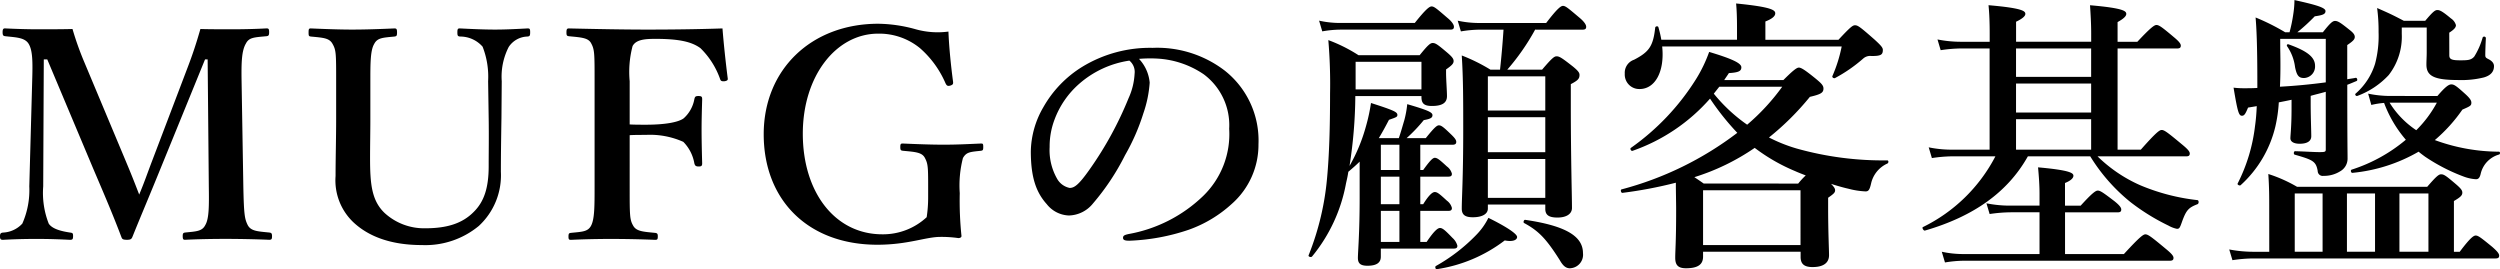
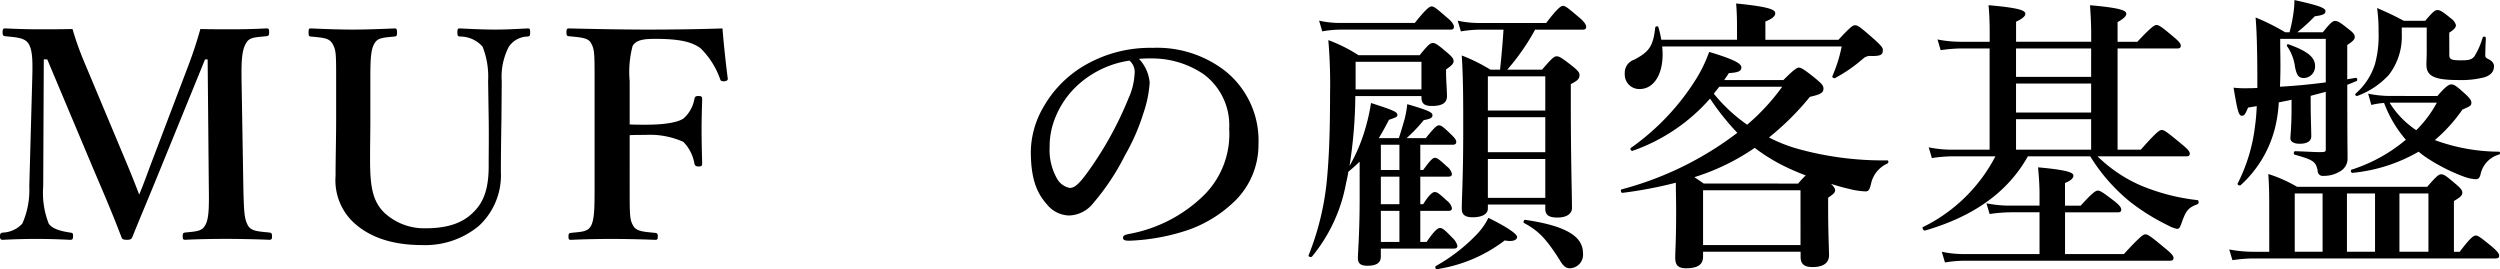
<svg xmlns="http://www.w3.org/2000/svg" width="275.829" height="29.696" viewBox="0 0 275.829 29.696">
  <g id="headig-service-01" transform="translate(-246.121 -1638.204)">
    <path id="パス_39" data-name="パス 39" d="M266.855,1645.563c.513-1.343.929-2.591,1.376-4.159,1.088.032,2.369.032,3.489.032,1.183,0,2.624-.032,3.807-.1.224,0,.288.064.288.416s-.064.416-.288.447c-1.376.129-1.92.129-2.271.8-.481.8-.513,2.143-.481,4.16l.193,11.615c.063,3.2.159,3.583.479,4.255.353.672,1.056.7,2.4.832.223.032.287.1.287.416s-.064.384-.32.384c-1.471-.064-3.36-.1-4.767-.1-1.536,0-3.136.032-4.512.1-.192,0-.256-.064-.256-.416,0-.287.064-.352.256-.384,1.248-.128,1.888-.128,2.239-.832.416-.7.416-2.112.385-4.255l-.129-14.015h-.287l-4.672,11.455c-1.44,3.552-2.336,5.632-3.328,8.095-.1.256-.191.352-.607.352-.513,0-.544-.1-.641-.352-.96-2.528-1.855-4.607-3.071-7.455l-5.088-12.095h-.384l-.064,14.015a9.3,9.3,0,0,0,.608,4.1c.416.639,1.536.863,2.368.991.287.032.32.1.32.384,0,.352-.064.416-.352.416-1.216-.064-2.336-.1-3.68-.1-1.28,0-2.5.032-3.712.1-.223,0-.32-.064-.32-.384s.1-.384.32-.416a3.077,3.077,0,0,0,2.144-.991,9.145,9.145,0,0,0,.769-4.1l.319-11.615c.064-2.112.064-3.424-.416-4.16-.447-.672-1.44-.672-2.56-.8-.192-.031-.288-.063-.288-.447,0-.352.1-.416.256-.416,1.28.064,2.624.1,3.68.1,1.152,0,2.464,0,3.776-.032a33.408,33.408,0,0,0,1.312,3.68l4.479,10.687c.672,1.6.928,2.24,1.568,3.9.64-1.535.8-2.079,1.472-3.839Z" />
    <path id="パス_40" data-name="パス 40" d="M299.976,1647.164a9.082,9.082,0,0,0-.609-3.809,3.283,3.283,0,0,0-2.495-1.119c-.225-.033-.288-.064-.288-.449,0-.415.063-.447.288-.447,1.279.064,2.623.128,3.871.128,1.153,0,2.4-.064,3.584-.128.224,0,.288.032.288.416,0,.416-.064.447-.288.48a2.555,2.555,0,0,0-2.08,1.152,7.173,7.173,0,0,0-.768,3.776l-.032,4.063c-.032,2.048-.064,4.032-.064,5.919a7.6,7.6,0,0,1-2.432,5.985,9.255,9.255,0,0,1-6.271,2.111c-3.52,0-5.951-.992-7.583-2.527a6.368,6.368,0,0,1-1.952-5.088c0-1.952.064-4.225.064-6.3v-4.159c0-3.008,0-3.424-.385-4.1-.351-.672-1.023-.7-2.4-.832-.224-.033-.256-.064-.256-.449s.032-.447.256-.447c1.471.064,3.168.128,4.544.128,1.5,0,3.231-.064,4.671-.128.224,0,.288.064.288.447s-.064.416-.288.449c-1.28.127-1.888.127-2.24.832-.416.7-.416,2.143-.416,4.1v4.223c0,1.377-.032,2.847-.032,4.224,0,2.848.16,4.736,1.632,6.112a6.439,6.439,0,0,0,4.448,1.664c2.3,0,4.064-.481,5.375-1.824,1.088-1.088,1.632-2.561,1.632-5.024,0-1.6.032-3.2,0-5.312Z" />
    <path id="パス_41" data-name="パス 41" d="M315.594,1658.779c0,3.2,0,3.647.384,4.319.351.64,1.12.672,2.431.8.224.032.288.1.288.384,0,.353-.064.384-.32.384-1.5-.064-3.264-.1-4.8-.1-1.472,0-3.008.032-4.447.1-.224,0-.288-.031-.288-.352,0-.351.064-.384.256-.416,1.28-.128,1.887-.128,2.24-.8.384-.736.384-2.143.384-4.319v-11.615c0-3.072,0-3.488-.384-4.192-.32-.609-1.12-.64-2.432-.769-.224-.031-.288-.063-.288-.416,0-.383.064-.447.288-.447,2.816.064,5.984.128,8.575.128,2.624,0,5.536-.032,8.352-.128.128,1.632.352,3.744.575,5.472.032.192,0,.288-.319.352-.353.031-.448-.033-.513-.225a8.887,8.887,0,0,0-2.176-3.423c-.96-.7-2.335-1.024-4.959-1.024-1.12,0-2.144.064-2.528.8a11.174,11.174,0,0,0-.319,3.873v4.768c.511.031,1.247.031,1.791.031,2.048,0,3.552-.256,4.16-.7a3.7,3.7,0,0,0,1.184-2.113c.064-.256.1-.352.448-.352.384,0,.416.1.416.385-.032,1.119-.065,2.207-.065,3.327,0,1.184.033,2.559.065,3.712,0,.256-.065.351-.384.351-.353,0-.416-.127-.48-.351a4.437,4.437,0,0,0-1.216-2.367,8.964,8.964,0,0,0-4.128-.769c-.544,0-1.28,0-1.791.032Z" />
-     <path id="パス_42" data-name="パス 42" d="M351.271,1647.195c.032.256,0,.352-.288.449-.32.095-.416,0-.544-.257a10.831,10.831,0,0,0-2.816-3.871,7.107,7.107,0,0,0-4.607-1.6c-4.672,0-8.32,4.7-8.32,11.039,0,6.463,3.552,11.1,8.768,11.1a7.08,7.08,0,0,0,4.9-1.889,14.524,14.524,0,0,0,.161-2.207c0-3.233.032-3.584-.353-4.32-.319-.64-1.088-.672-2.432-.8-.223-.032-.288-.064-.288-.416s.065-.384.288-.384c1.472.064,3.073.128,4.48.128,1.473,0,2.656-.064,4.128-.128.224,0,.256.031.256.384,0,.32-.032.384-.256.416-1.184.128-1.6.128-1.984.8a12.1,12.1,0,0,0-.352,3.872,37.442,37.442,0,0,0,.192,4.735c0,.129-.128.225-.352.225a13.193,13.193,0,0,0-1.984-.129c-1.6,0-3.584.864-6.943.864-7.648,0-12.543-4.927-12.543-12.19,0-7.168,5.279-12.192,12.639-12.192a15.964,15.964,0,0,1,4.128.608,8.958,8.958,0,0,0,3.615.255C350.823,1643.355,351.047,1645.531,351.271,1647.195Z" />
    <path id="パス_43" data-name="パス 43" d="M372.968,1647.323a13.021,13.021,0,0,1-.7,3.392,22.952,22.952,0,0,1-2.016,4.607,26.235,26.235,0,0,1-3.552,5.344,3.512,3.512,0,0,1-2.655,1.313,3.248,3.248,0,0,1-2.432-1.249c-1.152-1.279-1.76-2.912-1.76-5.824a9.989,9.989,0,0,1,1.376-4.863,12.385,12.385,0,0,1,4.32-4.48,14.342,14.342,0,0,1,7.743-2.079,12.25,12.25,0,0,1,7.936,2.495,9.811,9.811,0,0,1,3.743,8.128,8.691,8.691,0,0,1-2.944,6.591,13.95,13.95,0,0,1-4.735,2.849,22.8,22.8,0,0,1-6.559,1.215c-.481,0-.705-.064-.705-.32s.192-.32.608-.416a15.872,15.872,0,0,0,8.223-4.192,9.5,9.5,0,0,0,2.88-7.423,6.994,6.994,0,0,0-2.815-6.015,10.087,10.087,0,0,0-5.12-1.728,14.494,14.494,0,0,0-2.016.031A4.391,4.391,0,0,1,372.968,1647.323Zm-7.776.128a9.756,9.756,0,0,0-2.719,3.936,8.336,8.336,0,0,0-.544,3.04,6.36,6.36,0,0,0,.8,3.456,2.065,2.065,0,0,0,1.408,1.055c.511,0,.992-.319,2.208-2.047a38.826,38.826,0,0,0,4.287-7.84,7.417,7.417,0,0,0,.672-2.719,1.61,1.61,0,0,0-.575-1.44A10.789,10.789,0,0,0,365.192,1647.451Z" />
    <path id="パス_44" data-name="パス 44" d="M395.656,1648.8a51.873,51.873,0,0,1-.639,7.712,18.79,18.79,0,0,0,1.824-4.415,19.953,19.953,0,0,0,.544-2.529c2.495.8,2.911.992,2.911,1.312,0,.225-.1.256-.928.544-.416.8-.767,1.44-1.12,2.017h2.208c.224-.641.416-1.344.608-1.985a10.9,10.9,0,0,0,.32-1.76c2.3.672,2.784.9,2.784,1.216,0,.288-.224.416-.96.544a17.5,17.5,0,0,1-1.888,1.985h2.112c.9-1.122,1.215-1.409,1.44-1.409.288,0,.544.224,1.407,1.056.321.319.513.544.513.769s-.128.319-.448.319h-3.52v2.784h.32c.736-1.024,1.056-1.344,1.28-1.344.288,0,.576.256,1.344.959a1.429,1.429,0,0,1,.544.8c0,.224-.1.319-.416.319h-3.072v3.04h.32c.671-1.087,1.056-1.343,1.28-1.343.288,0,.576.256,1.344.96a1.428,1.428,0,0,1,.544.8c0,.225-.1.321-.416.321h-3.072v3.424h.7c.864-1.281,1.247-1.537,1.472-1.537.288,0,.576.256,1.376,1.088a1.787,1.787,0,0,1,.544.865c0,.223-.1.319-.416.319h-8.031v.9c0,.706-.544.993-1.473.993-.768,0-1.056-.256-1.056-.864,0-.64.193-2.72.193-6.591v-4.032c-.384.383-.832.768-1.248,1.119-.065.449-.16.865-.256,1.281a17.7,17.7,0,0,1-3.744,8.063c-.1.128-.449.031-.384-.129a30.023,30.023,0,0,0,2.048-8.638c.223-2.432.32-5.375.32-9.184a57.339,57.339,0,0,0-.192-5.92,17.1,17.1,0,0,1,3.328,1.664h6.751c.928-1.151,1.184-1.344,1.44-1.344.32,0,.575.193,1.632,1.088.48.416.672.641.672.9,0,.287-.192.479-.832.928v.383c0,.737.1,1.984.1,2.56,0,.736-.512,1.088-1.664,1.088-.864,0-1.152-.287-1.152-.992v-.1Zm6.56-8.063c1.248-1.568,1.632-1.824,1.856-1.824.287,0,.575.256,1.728,1.248.512.416.736.768.736.992s-.1.32-.416.32H393.992a12,12,0,0,0-1.983.192l-.352-1.183a10.539,10.539,0,0,0,2.272.255Zm.736,4.288h-7.264v3.04h7.264Zm-2.431,11.935v-2.784h-2.048v2.784Zm-2.048,3.775h2.048v-3.04h-2.048Zm0,4.161h2.048v-3.424h-2.048Zm13.663-.161a16.328,16.328,0,0,1-7.489,3.168c-.159.032-.223-.289-.1-.352a19.285,19.285,0,0,0,4.447-3.424,7.224,7.224,0,0,0,1.345-1.888c1.951.96,3.167,1.76,3.167,2.112C413.511,1664.635,413.127,1664.922,412.136,1664.73Zm3.359-23.262a24.8,24.8,0,0,1-3.072,4.415h3.84c1.088-1.279,1.343-1.471,1.6-1.471.32,0,.608.192,1.791,1.119.544.448.737.672.737.928,0,.416-.161.608-.96,1.024v2.24c0,5.984.128,10.08.128,11.423,0,.672-.64,1.056-1.6,1.056s-1.344-.288-1.344-.96v-.479h-6.336v.448c0,.607-.639.959-1.664.959-.863,0-1.216-.287-1.216-.959,0-1.185.161-3.328.161-8.7,0-3.264,0-5.632-.161-8.192a19.453,19.453,0,0,1,3.168,1.568h1.056q.24-2.207.384-4.415h-2.655a13.027,13.027,0,0,0-2.048.192l-.353-1.183a11.1,11.1,0,0,0,2.336.255h7.424c1.248-1.632,1.632-1.888,1.855-1.888.288,0,.577.256,1.792,1.28.544.448.769.8.769,1.024s-.1.32-.416.32Zm1.12,5.151h-6.336v3.776h6.336Zm0,4.512h-6.336V1655h6.336Zm0,4.607h-6.336v4.288h6.336Zm2.752,12.064c-.448,0-.768-.224-1.152-.9-1.5-2.368-2.336-3.232-3.936-4.095-.128-.065-.032-.385.128-.352,4.575.672,6.367,1.855,6.367,3.68A1.493,1.493,0,0,1,419.367,1667.8Z" />
    <path id="パス_45" data-name="パス 45" d="M434.023,1666.521c0,.865-.575,1.281-1.887,1.281-.865,0-1.184-.352-1.184-1.152,0-.864.1-1.728.1-5.248,0-.992-.032-2.015-.032-3.039a47.072,47.072,0,0,1-5.888,1.119c-.159.033-.256-.351-.1-.383a36.358,36.358,0,0,0,12.768-6.24,28.364,28.364,0,0,1-3.008-3.775,20.246,20.246,0,0,1-8.544,5.759c-.16.063-.319-.224-.191-.32a26.409,26.409,0,0,0,7.167-7.551,15.449,15.449,0,0,0,1.471-3.04c2.561.767,3.552,1.248,3.552,1.695,0,.416-.288.576-1.376.641-.159.255-.351.511-.512.767h6.528c.928-.928,1.44-1.375,1.7-1.375s.672.256,1.855,1.215c.577.48.865.736.865,1.088,0,.48-.288.641-1.5.928a29.785,29.785,0,0,1-4.512,4.48,17.064,17.064,0,0,0,3.04,1.216,35.161,35.161,0,0,0,10.015,1.311c.16,0,.16.29,0,.353a3.169,3.169,0,0,0-1.791,2.208c-.16.7-.288.863-.609.863a8.749,8.749,0,0,1-1.855-.287c-.576-.129-1.248-.32-1.952-.545.32.321.448.512.448.7,0,.257-.128.384-.769.832v1.056c0,2.752.1,4.672.1,5.279,0,.866-.64,1.313-1.824,1.313-.928,0-1.312-.352-1.312-1.119v-.576H434.023Zm3.745-23.933v-1.408c0-1.024-.033-1.92-.1-2.592,3.935.385,4.319.736,4.319,1.088,0,.32-.351.608-1.088.9v2.016h8.064c1.311-1.408,1.567-1.6,1.823-1.6.32,0,.576.192,2.145,1.568.735.672.927.9.927,1.151,0,.545-.223.673-1.248.673a1.157,1.157,0,0,0-.927.288,16.407,16.407,0,0,1-3.1,2.144c-.128.063-.353-.064-.288-.224a15.806,15.806,0,0,0,1.023-3.264H429.512c.288,2.752-.768,4.7-2.495,4.7a1.6,1.6,0,0,1-1.632-1.695,1.517,1.517,0,0,1,1.023-1.537c1.664-.863,2.113-1.5,2.336-3.551.032-.16.32-.192.352-.032a11.822,11.822,0,0,1,.32,1.376Zm6.751,15.871a8.309,8.309,0,0,1,.832-.9c-.416-.161-.832-.321-1.184-.481a20.258,20.258,0,0,1-4.447-2.559,24.676,24.676,0,0,1-6.657,3.232c.289.192.577.384,1.025.7Zm.256.735H434.023v6.048h10.752Zm-9.567-10.655a17.763,17.763,0,0,0,3.68,3.424,23.763,23.763,0,0,0,3.871-4.192h-6.944Z" />
    <path id="パス_46" data-name="パス 46" d="M477.544,1655.451a15.842,15.842,0,0,0,4.735,3.2,22.618,22.618,0,0,0,6.3,1.633c.16.031.16.383,0,.447-.992.384-1.248.641-1.729,1.985-.223.639-.287.735-.543.735a3.162,3.162,0,0,1-.928-.352,23.5,23.5,0,0,1-4.192-2.592,19.781,19.781,0,0,1-4.447-5.055h-6.88c-2.208,3.936-5.952,6.623-11.359,8.192-.16.031-.352-.321-.224-.385a17.829,17.829,0,0,0,8-7.807h-4.735a15.9,15.9,0,0,0-2.273.192l-.351-1.184a12.444,12.444,0,0,0,2.464.256h4.256v-11.167h-3.1a16.153,16.153,0,0,0-2.3.192l-.351-1.184a13.268,13.268,0,0,0,2.559.256h3.2v-.9c0-1.152-.033-2.176-.128-3.136,3.712.32,4.063.64,4.063.96,0,.256-.351.544-1.023.864v2.208h8.287v-.928c0-1.088-.065-2.113-.128-3.1,3.68.32,4,.64,4,.96,0,.256-.319.544-.96.9v2.176h2.177c1.5-1.6,1.887-1.856,2.111-1.856.288,0,.64.256,1.888,1.312.544.448.8.736.8.96s-.1.32-.416.32h-6.56v11.167h2.561c1.695-1.92,2.079-2.176,2.3-2.176.288,0,.64.256,2.176,1.535.672.545.928.832.928,1.057s-.1.32-.416.32Zm-3.584,10.783h6.495c1.76-1.92,2.145-2.175,2.368-2.175.288,0,.64.255,2.176,1.535.672.545.928.832.928,1.056s-.1.321-.416.321H462.793a13.181,13.181,0,0,0-2.08.191l-.352-1.183a11.077,11.077,0,0,0,2.335.255h8.449v-4.607h-3.168a16.647,16.647,0,0,0-2.336.191l-.353-1.183a13.061,13.061,0,0,0,2.528.256h3.329v-1.313c0-.9-.065-1.855-.161-2.911,3.583.319,3.9.64,3.9.928,0,.256-.288.544-.928.8v2.5h1.728c1.28-1.409,1.664-1.664,1.887-1.664.288,0,.641.255,1.857,1.183.479.385.735.672.735.9s-.1.32-.416.32H473.96Zm2.88-19.55v-3.136h-8.287v3.136Zm-8.287.736v3.2h8.287v-3.2Zm0,3.935v3.36h8.287v-3.36Z" />
    <path id="パス_47" data-name="パス 47" d="M496.488,1661.371c0-1.537,0-2.433-.1-3.969a15.729,15.729,0,0,1,3.167,1.409h14.367c1.024-1.184,1.28-1.376,1.536-1.376.32,0,.576.192,1.664,1.12.479.416.672.639.672.9,0,.287-.16.48-.928.928v5.6h.64c1.152-1.537,1.536-1.793,1.76-1.793.288,0,.608.256,1.824,1.248.511.448.767.736.767.961s-.095.319-.416.319H494.729a16.117,16.117,0,0,0-2.3.192l-.353-1.183a14.306,14.306,0,0,0,2.657.256h1.759Zm2.464-12.16c-.448.1-.928.192-1.408.288a15.892,15.892,0,0,1-.384,2.689,12.687,12.687,0,0,1-3.807,6.431c-.1.127-.416-.033-.352-.16a18.8,18.8,0,0,0,1.919-6.336c.1-.7.16-1.408.192-2.208l-.96.16c-.288.7-.416.9-.672.9-.351,0-.479-.416-.927-3.1a9.206,9.206,0,0,0,1.183.065c.449,0,.928,0,1.441-.033v-.448c0-4.512-.1-6.176-.193-7.327a24,24,0,0,1,3.264,1.632h.481a16.507,16.507,0,0,0,.416-2.016,10.272,10.272,0,0,0,.127-1.536c2.624.576,3.424.864,3.424,1.216,0,.32-.257.448-1.184.576a21.641,21.641,0,0,1-1.92,1.76h2.816c.832-1.057,1.088-1.248,1.344-1.248.319,0,.607.191,1.567.96.416.319.609.544.609.8s-.16.448-.832.9v3.775c.32-.064.639-.095.927-.16.161-.031.256.288.1.352-.319.129-.672.289-1.023.416,0,6.305.032,7.232.032,8.128a1.6,1.6,0,0,1-.8,1.407,3.34,3.34,0,0,1-1.856.513.549.549,0,0,1-.64-.544c-.192-1.057-.512-1.216-2.528-1.792-.159-.032-.128-.384.032-.384,1.12.031,2.08.1,2.687.1s.7-.032.7-.287v-6.369c-.544.161-1.121.289-1.665.449v.9c0,1.344.065,3.008.065,3.552s-.448.832-1.28.832c-.64,0-1.024-.225-1.024-.607,0-.321.128-1.281.128-3.233Zm-1.248-5.663c.032,1.567.032,2.975-.032,4.223,1.7-.095,3.391-.255,5.056-.48v-4.8H497.7Zm2.624,3.264c-.576,0-.8-.256-.992-1.216a5.135,5.135,0,0,0-.864-2.272c-.1-.129,0-.289.16-.224,2.048.736,2.912,1.408,2.912,2.368A1.269,1.269,0,0,1,500.328,1646.812Zm-1.024,12.735v6.432h3.072v-6.432Zm5.759,6.432h3.1v-6.432h-3.1Zm9.984-17.184c.928-1.088,1.28-1.279,1.536-1.279.319,0,.576.191,1.567,1.088.449.416.641.671.641.927,0,.321-.1.384-.992.768a17.2,17.2,0,0,1-3.04,3.36,20.683,20.683,0,0,0,7.071,1.28c.16,0,.16.288,0,.32a2.87,2.87,0,0,0-2.016,2.143c-.1.416-.255.577-.511.577a4.57,4.57,0,0,1-1.344-.289,20.18,20.18,0,0,1-4.288-2.208c-.256-.191-.48-.351-.7-.543a17.975,17.975,0,0,1-7.295,2.336c-.16.032-.256-.289-.1-.352a17.642,17.642,0,0,0,5.985-3.3,13.351,13.351,0,0,1-2.4-4.064,9.159,9.159,0,0,0-1.408.224l-.352-1.248a11.874,11.874,0,0,0,2.432.256Zm1.311-4.48c0,.416.257.544,1.153.544.832,0,1.248,0,1.6-.416a8.084,8.084,0,0,0,.928-2.111.193.193,0,0,1,.353.064c-.033.608-.065,1.44-.065,1.856,0,.256.032.32.353.479.384.193.607.449.607.769,0,.607-.351,1.023-1.119,1.248a10.31,10.31,0,0,1-2.784.287c-2.656,0-3.552-.416-3.552-1.7,0-.448.032-.864.032-1.313v-2.783h-2.752v.7a6.9,6.9,0,0,1-1.44,4.545,8.941,8.941,0,0,1-3.455,2.3c-.16.064-.32-.16-.193-.256a7.156,7.156,0,0,0,2.144-3.295,11.937,11.937,0,0,0,.385-3.488,19.052,19.052,0,0,0-.16-2.656c1.376.608,1.6.705,2.943,1.408H513.7c.864-1.024,1.088-1.184,1.344-1.184s.544.128,1.5.928a1.31,1.31,0,0,1,.544.736c0,.256-.193.48-.737.832Zm-6.59,5.216a9.868,9.868,0,0,0,2.943,3.04,12.78,12.78,0,0,0,2.272-3.04Zm4.287,10.016h-3.2v6.432h3.2Z" />
  </g>
</svg>